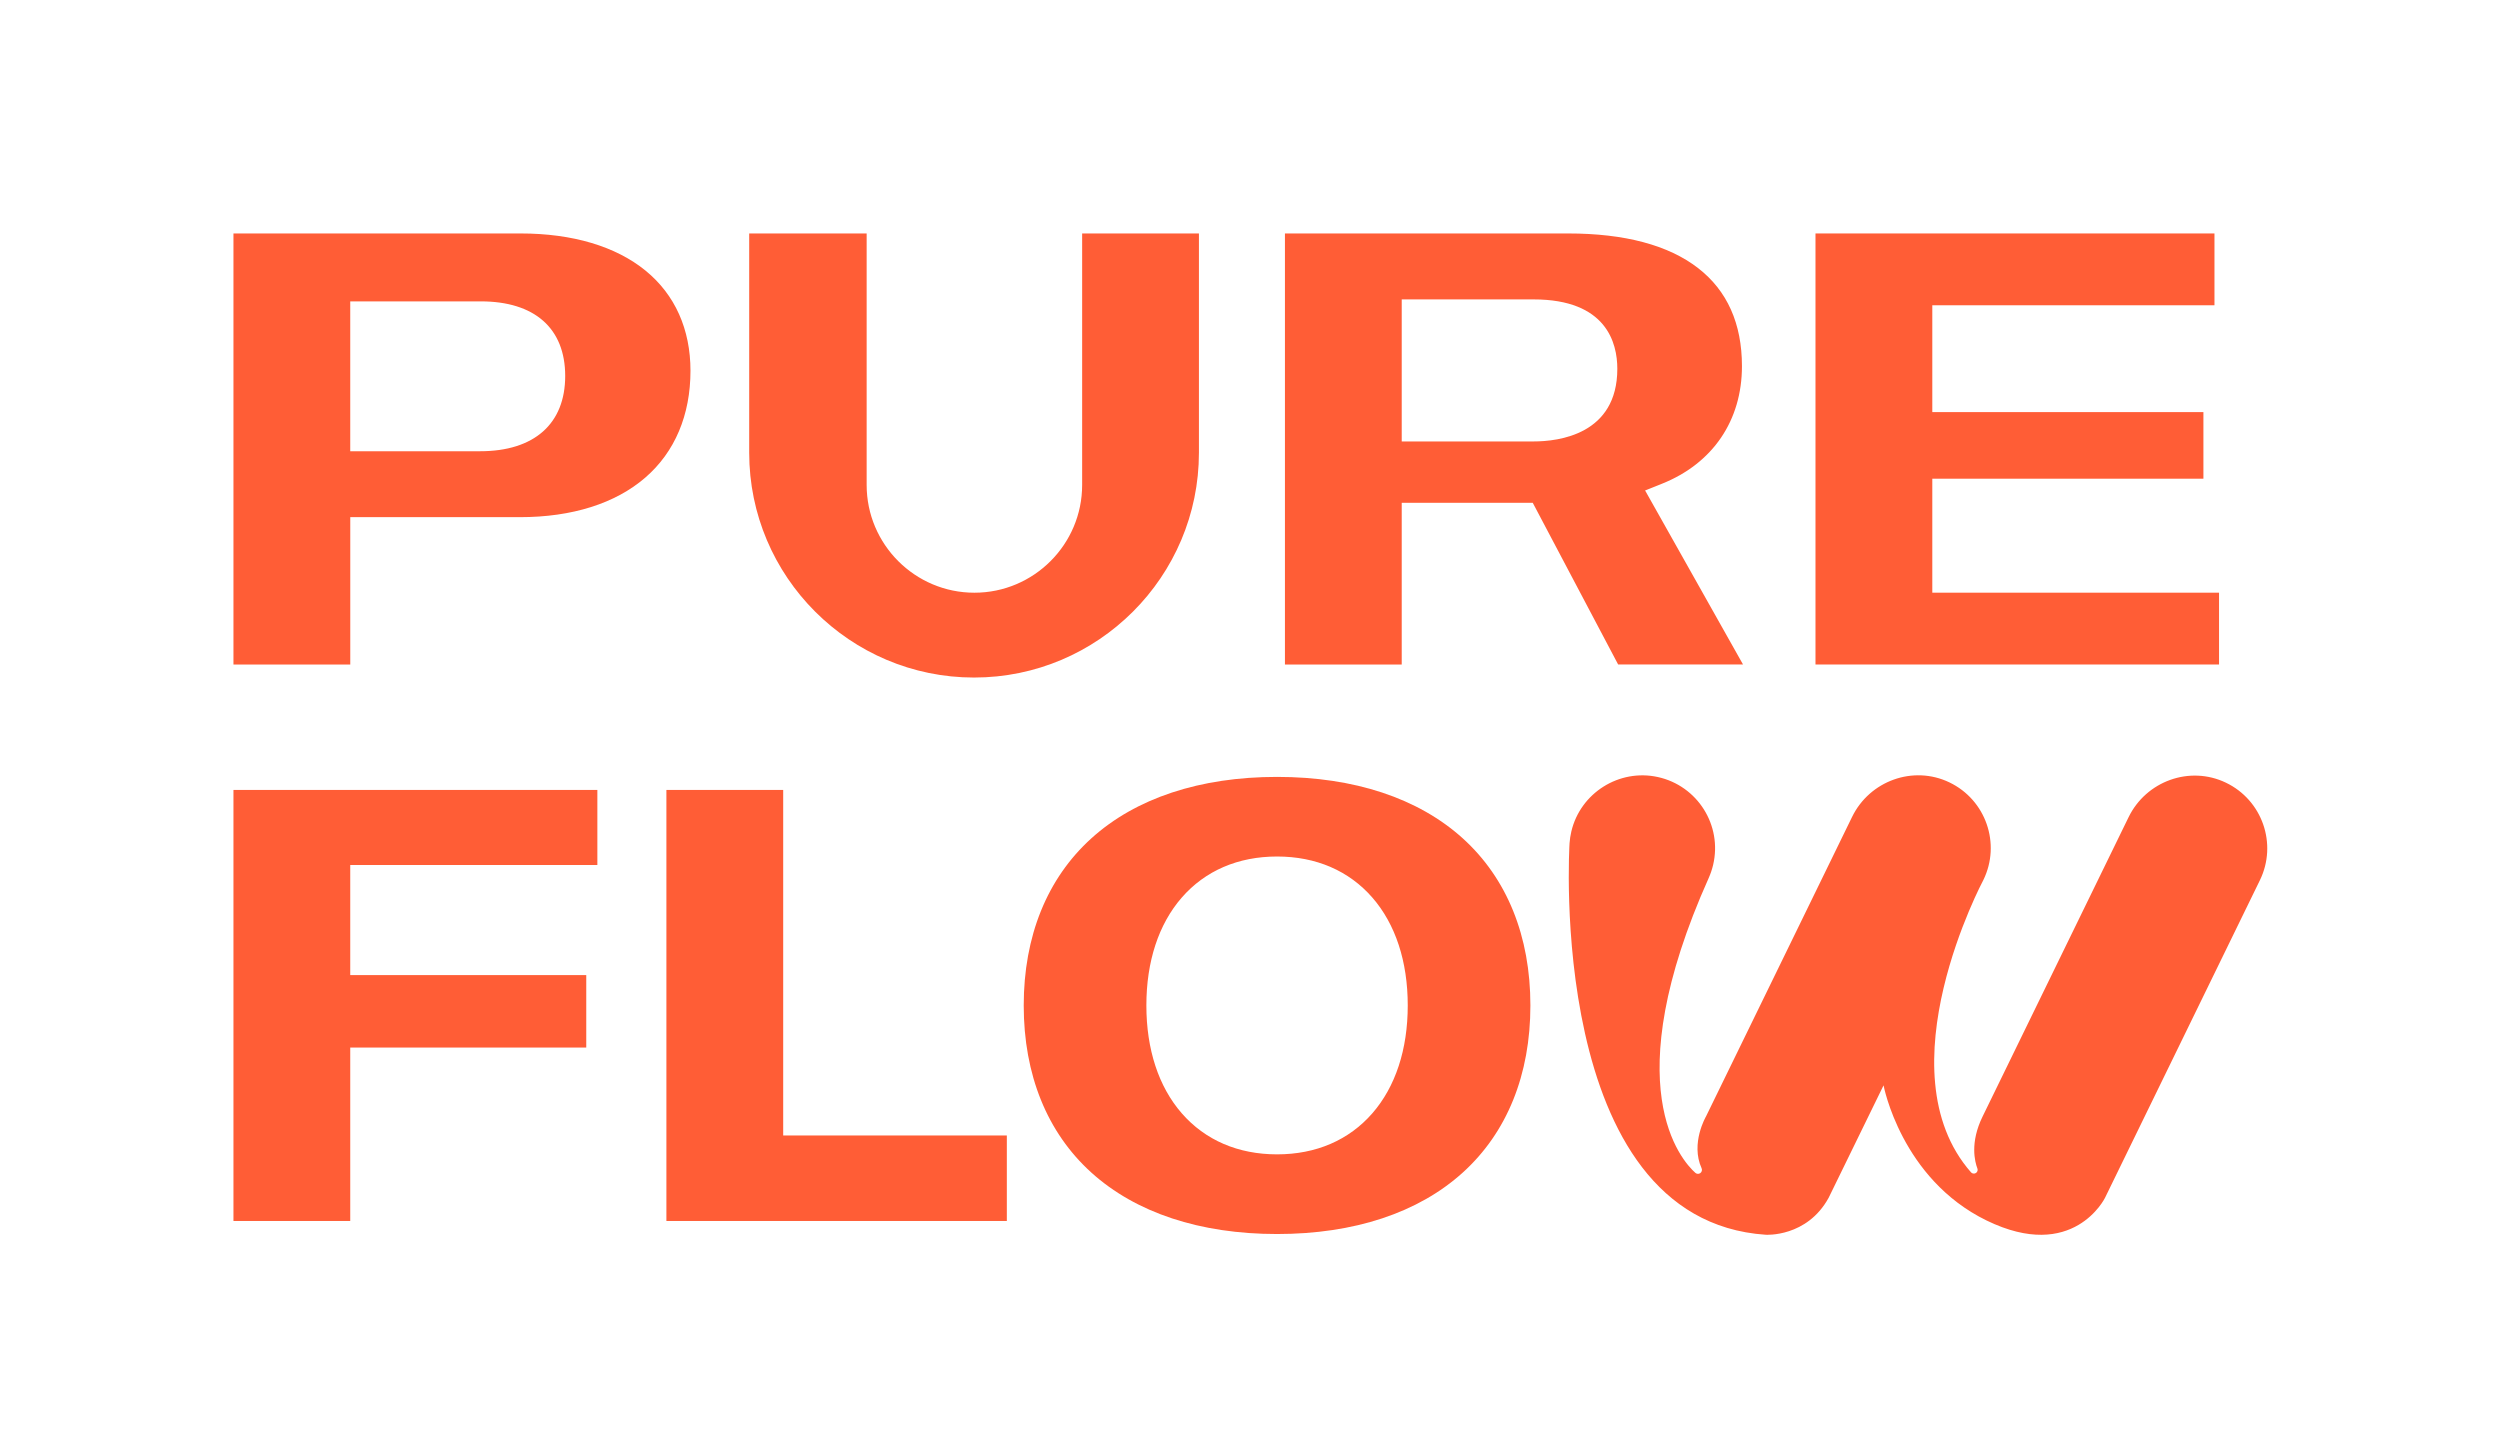
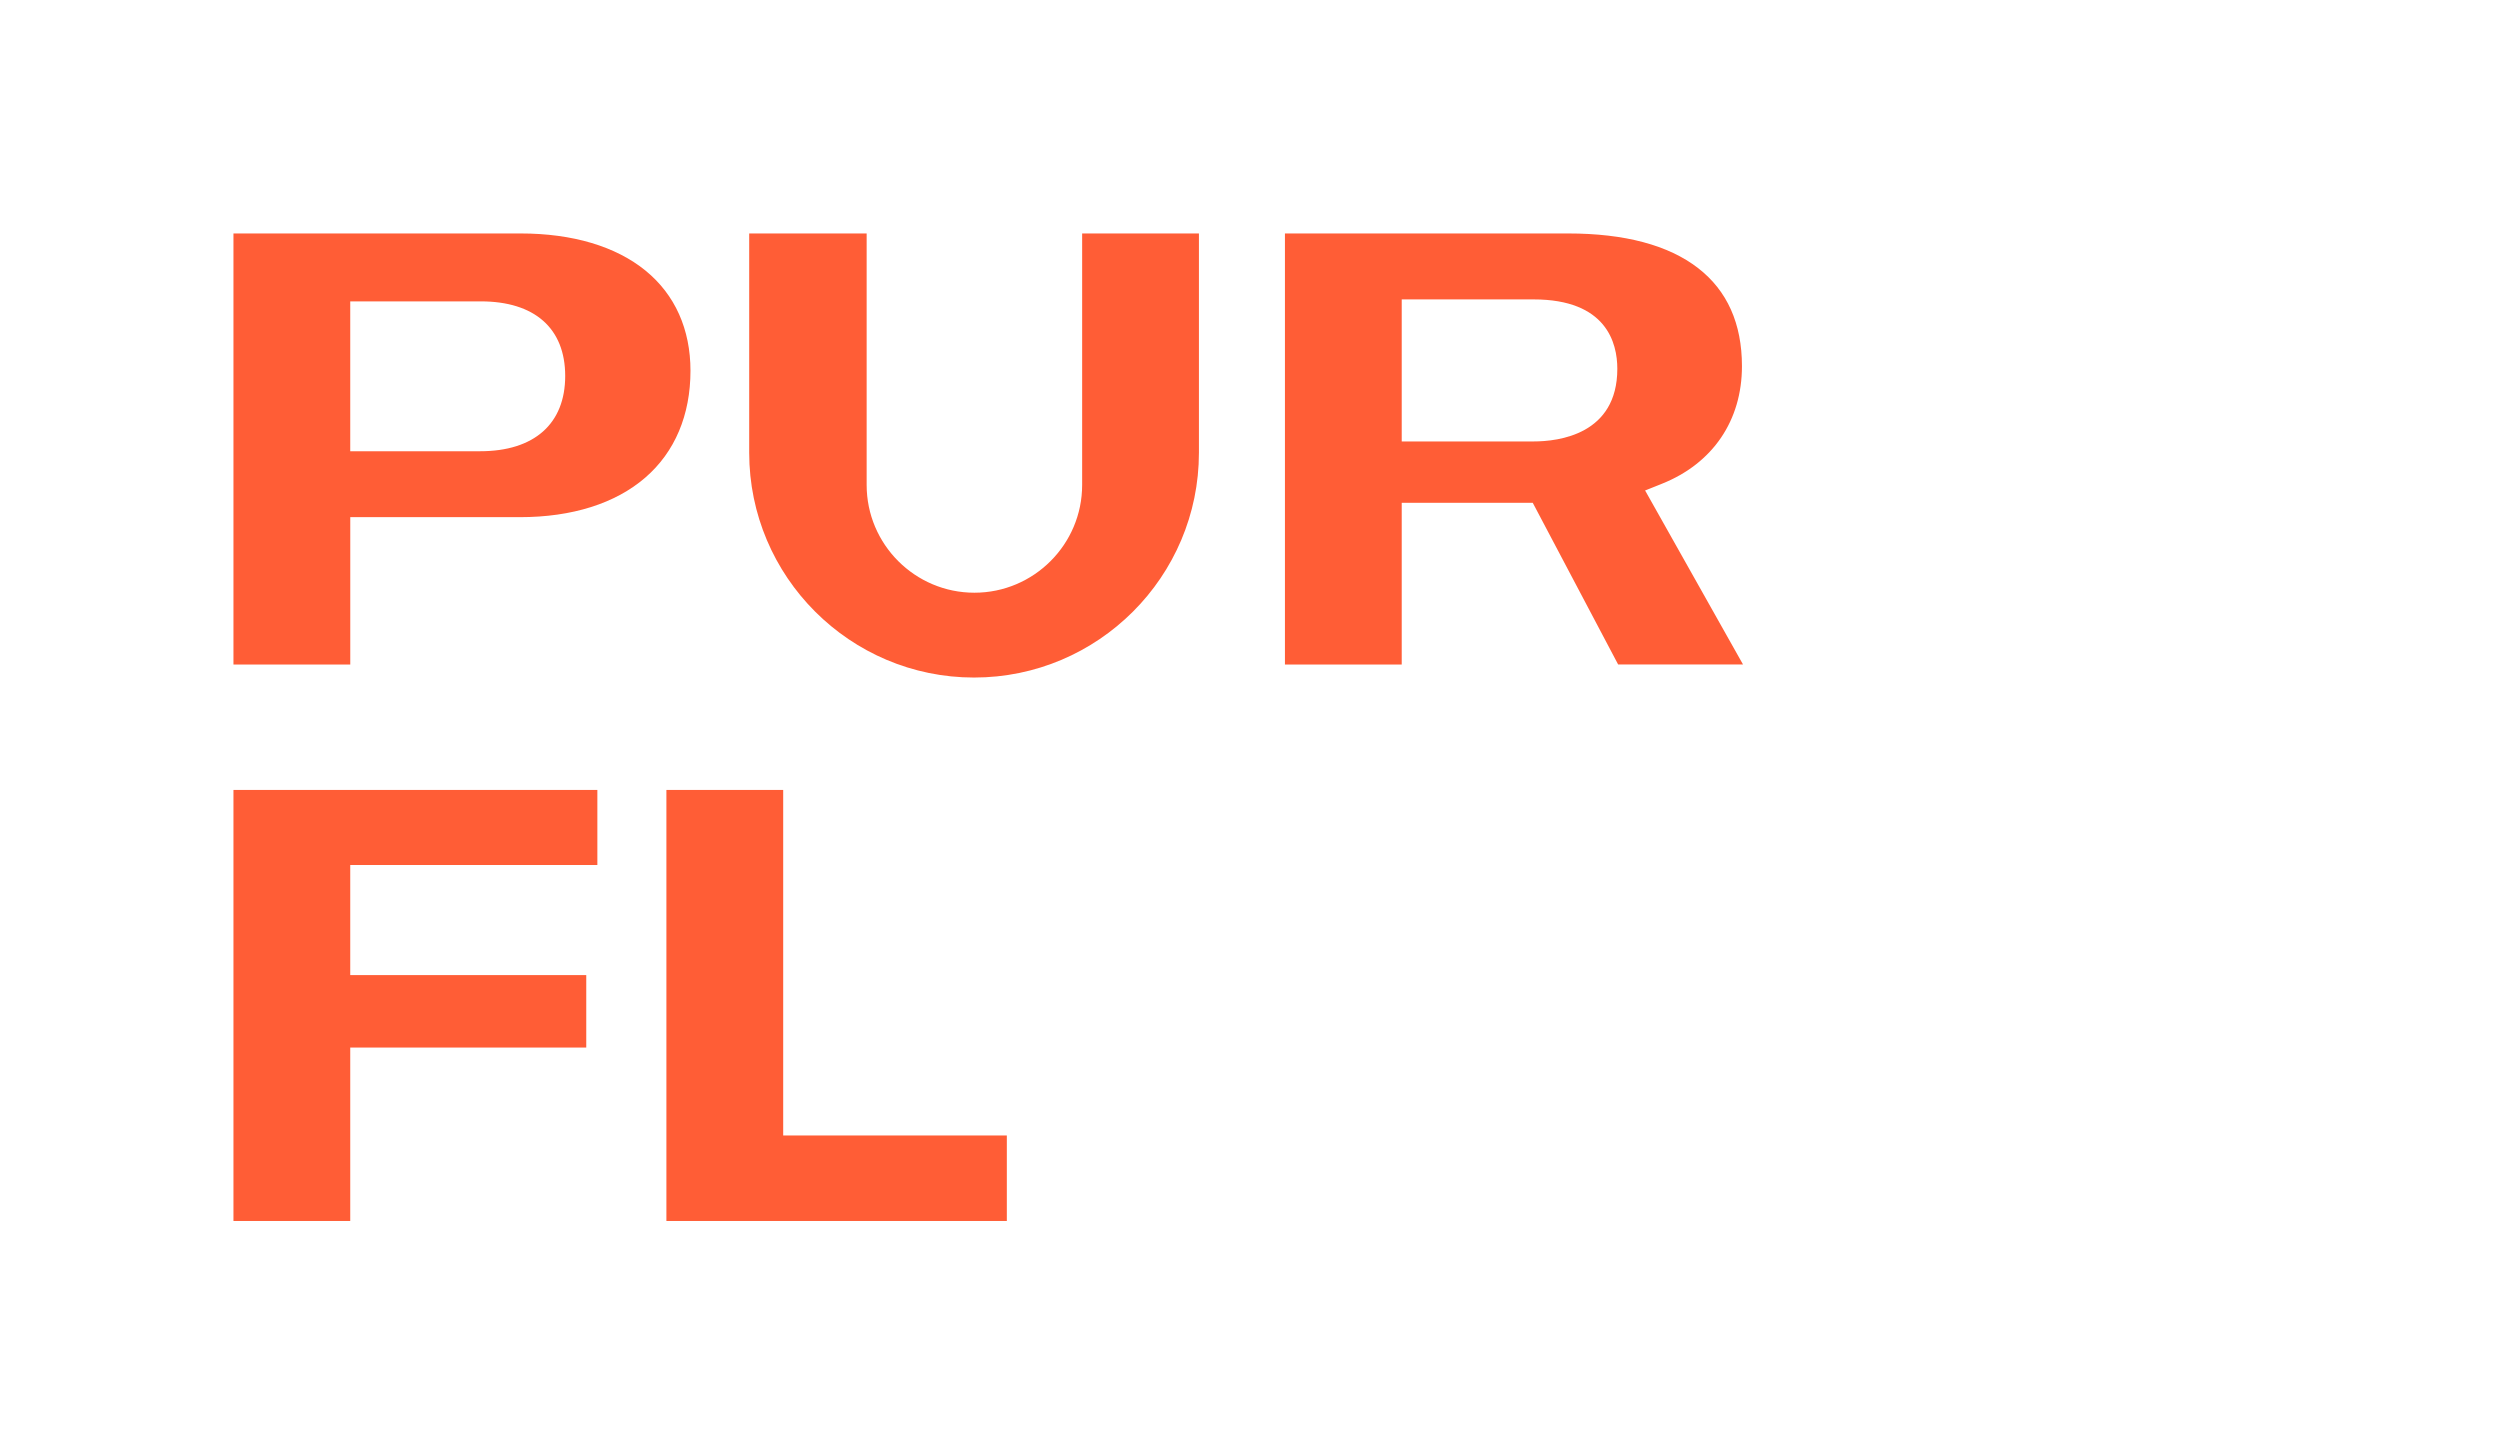
<svg xmlns="http://www.w3.org/2000/svg" id="Calque_1" data-name="Calque 1" viewBox="0 0 929.5 540.65">
  <defs>
    <style>
      .cls-1 {
        fill: #ff5d36;
        stroke-width: 0px;
      }
    </style>
  </defs>
  <path class="cls-1" d="M86.8,247.06V86.8h106.76c19.32,0,35.39,4.79,46.48,13.84,10.91,8.91,16.68,21.78,16.68,37.2,0,16.48-5.81,30.23-16.81,39.74-11.12,9.62-27.23,14.7-46.59,14.7h-63.09v54.79h-43.42ZM130.22,167.77h48.3c20.09,0,31.62-10.2,31.62-27.98s-11.44-27.74-31.37-27.74h-48.55v55.72Z" />
  <path class="cls-1" d="M601.63,247.07l-31.75-60.12h-48.72v60.12h-43.42V86.8h105.3c21.01,0,37.27,4.33,48.31,12.88,10.82,8.37,16.31,20.64,16.31,36.46,0,20.22-10.84,36.15-29.73,43.71l-6.28,2.51,36.41,64.7h-46.42ZM521.16,164.13h49.03c9.36,0,31.13-2.63,31.13-27.01,0-9.63-4.04-25.8-31.13-25.8h-49.03v52.81Z" />
-   <polygon class="cls-1" points="675 247.06 675 86.8 823.34 86.8 823.34 113.5 718.43 113.5 718.43 153.22 819.23 153.22 819.23 177.98 718.43 177.98 718.43 220.36 825.04 220.36 825.04 247.06 675 247.06" />
  <polygon class="cls-1" points="86.8 453.96 86.8 293.7 222.1 293.7 222.1 321.61 130.22 321.61 130.22 362.54 217.97 362.54 217.97 389.48 130.22 389.48 130.22 453.96 86.8 453.96" />
  <polygon class="cls-1" points="247.77 453.96 247.77 293.7 291.19 293.7 291.19 422.17 374.34 422.17 374.34 453.96 247.77 453.96" />
-   <path class="cls-1" d="M474.81,458.81c-28.65,0-52.53-7.91-69.06-22.86-16.44-14.88-25.13-36.36-25.13-62.12s8.69-47.23,25.13-62.12c16.52-14.96,40.41-22.86,69.06-22.86s52.53,7.91,69.06,22.86c16.44,14.88,25.13,36.36,25.13,62.12s-8.69,47.23-25.13,62.12c-16.52,14.96-40.4,22.86-69.06,22.86ZM474.81,318.45c-14.48,0-26.74,5.28-35.44,15.28-8.6,9.88-13.15,23.74-13.15,40.09s4.55,30.22,13.15,40.09c8.7,10,20.96,15.28,35.44,15.28s26.73-5.28,35.44-15.28c8.6-9.88,13.15-23.74,13.15-40.09s-4.55-30.21-13.15-40.09c-8.7-10-20.96-15.28-35.44-15.28Z" />
  <path class="cls-1" d="M362.15,251.91c-46.1,0-83.6-37.5-83.6-83.6v-81.51h43.67v93.51c0,22.09,17.97,40.06,40.06,40.06s40.06-17.97,40.06-40.06v-93.51h43.42v81.51c0,46.1-37.51,83.6-83.61,83.6Z" />
-   <path class="cls-1" d="M700.31,403.55s6.54,34.75,38.3,50.23c32.25,15.73,44.03-8.43,44.03-8.43l57.58-118.06c6.59-13.5.92-29.8-12.65-36.3-13.47-6.45-29.63-.56-36.17,12.86l-54.3,111.33c-4.71,9.65-2.87,16.74-1.9,19.27.24.62,0,1.31-.55,1.67h0c-.59.38-1.37.27-1.83-.25-33.29-37.91,4.6-108.69,4.6-108.69,6.59-13.5.92-29.8-12.65-36.3-13.47-6.45-29.63-.56-36.17,12.86l-54.3,111.34s-5.86,9.98-1.64,19.29c.3.65.06,1.43-.53,1.82h0c-.56.37-1.29.32-1.79-.12-5.15-4.59-29.86-31.93,4.98-109.68h0c.68-1.54,1.23-3.16,1.63-4.86,3.44-14.69-5.79-29.38-20.57-32.63-14.38-3.16-28.79,5.92-32.16,20.26-.34,1.44-.55,2.88-.66,4.31,0,0-9.01,140.11,72.97,145.61,0,0,15.28,1,23.36-13.74l20.42-41.81Z" />
</svg>